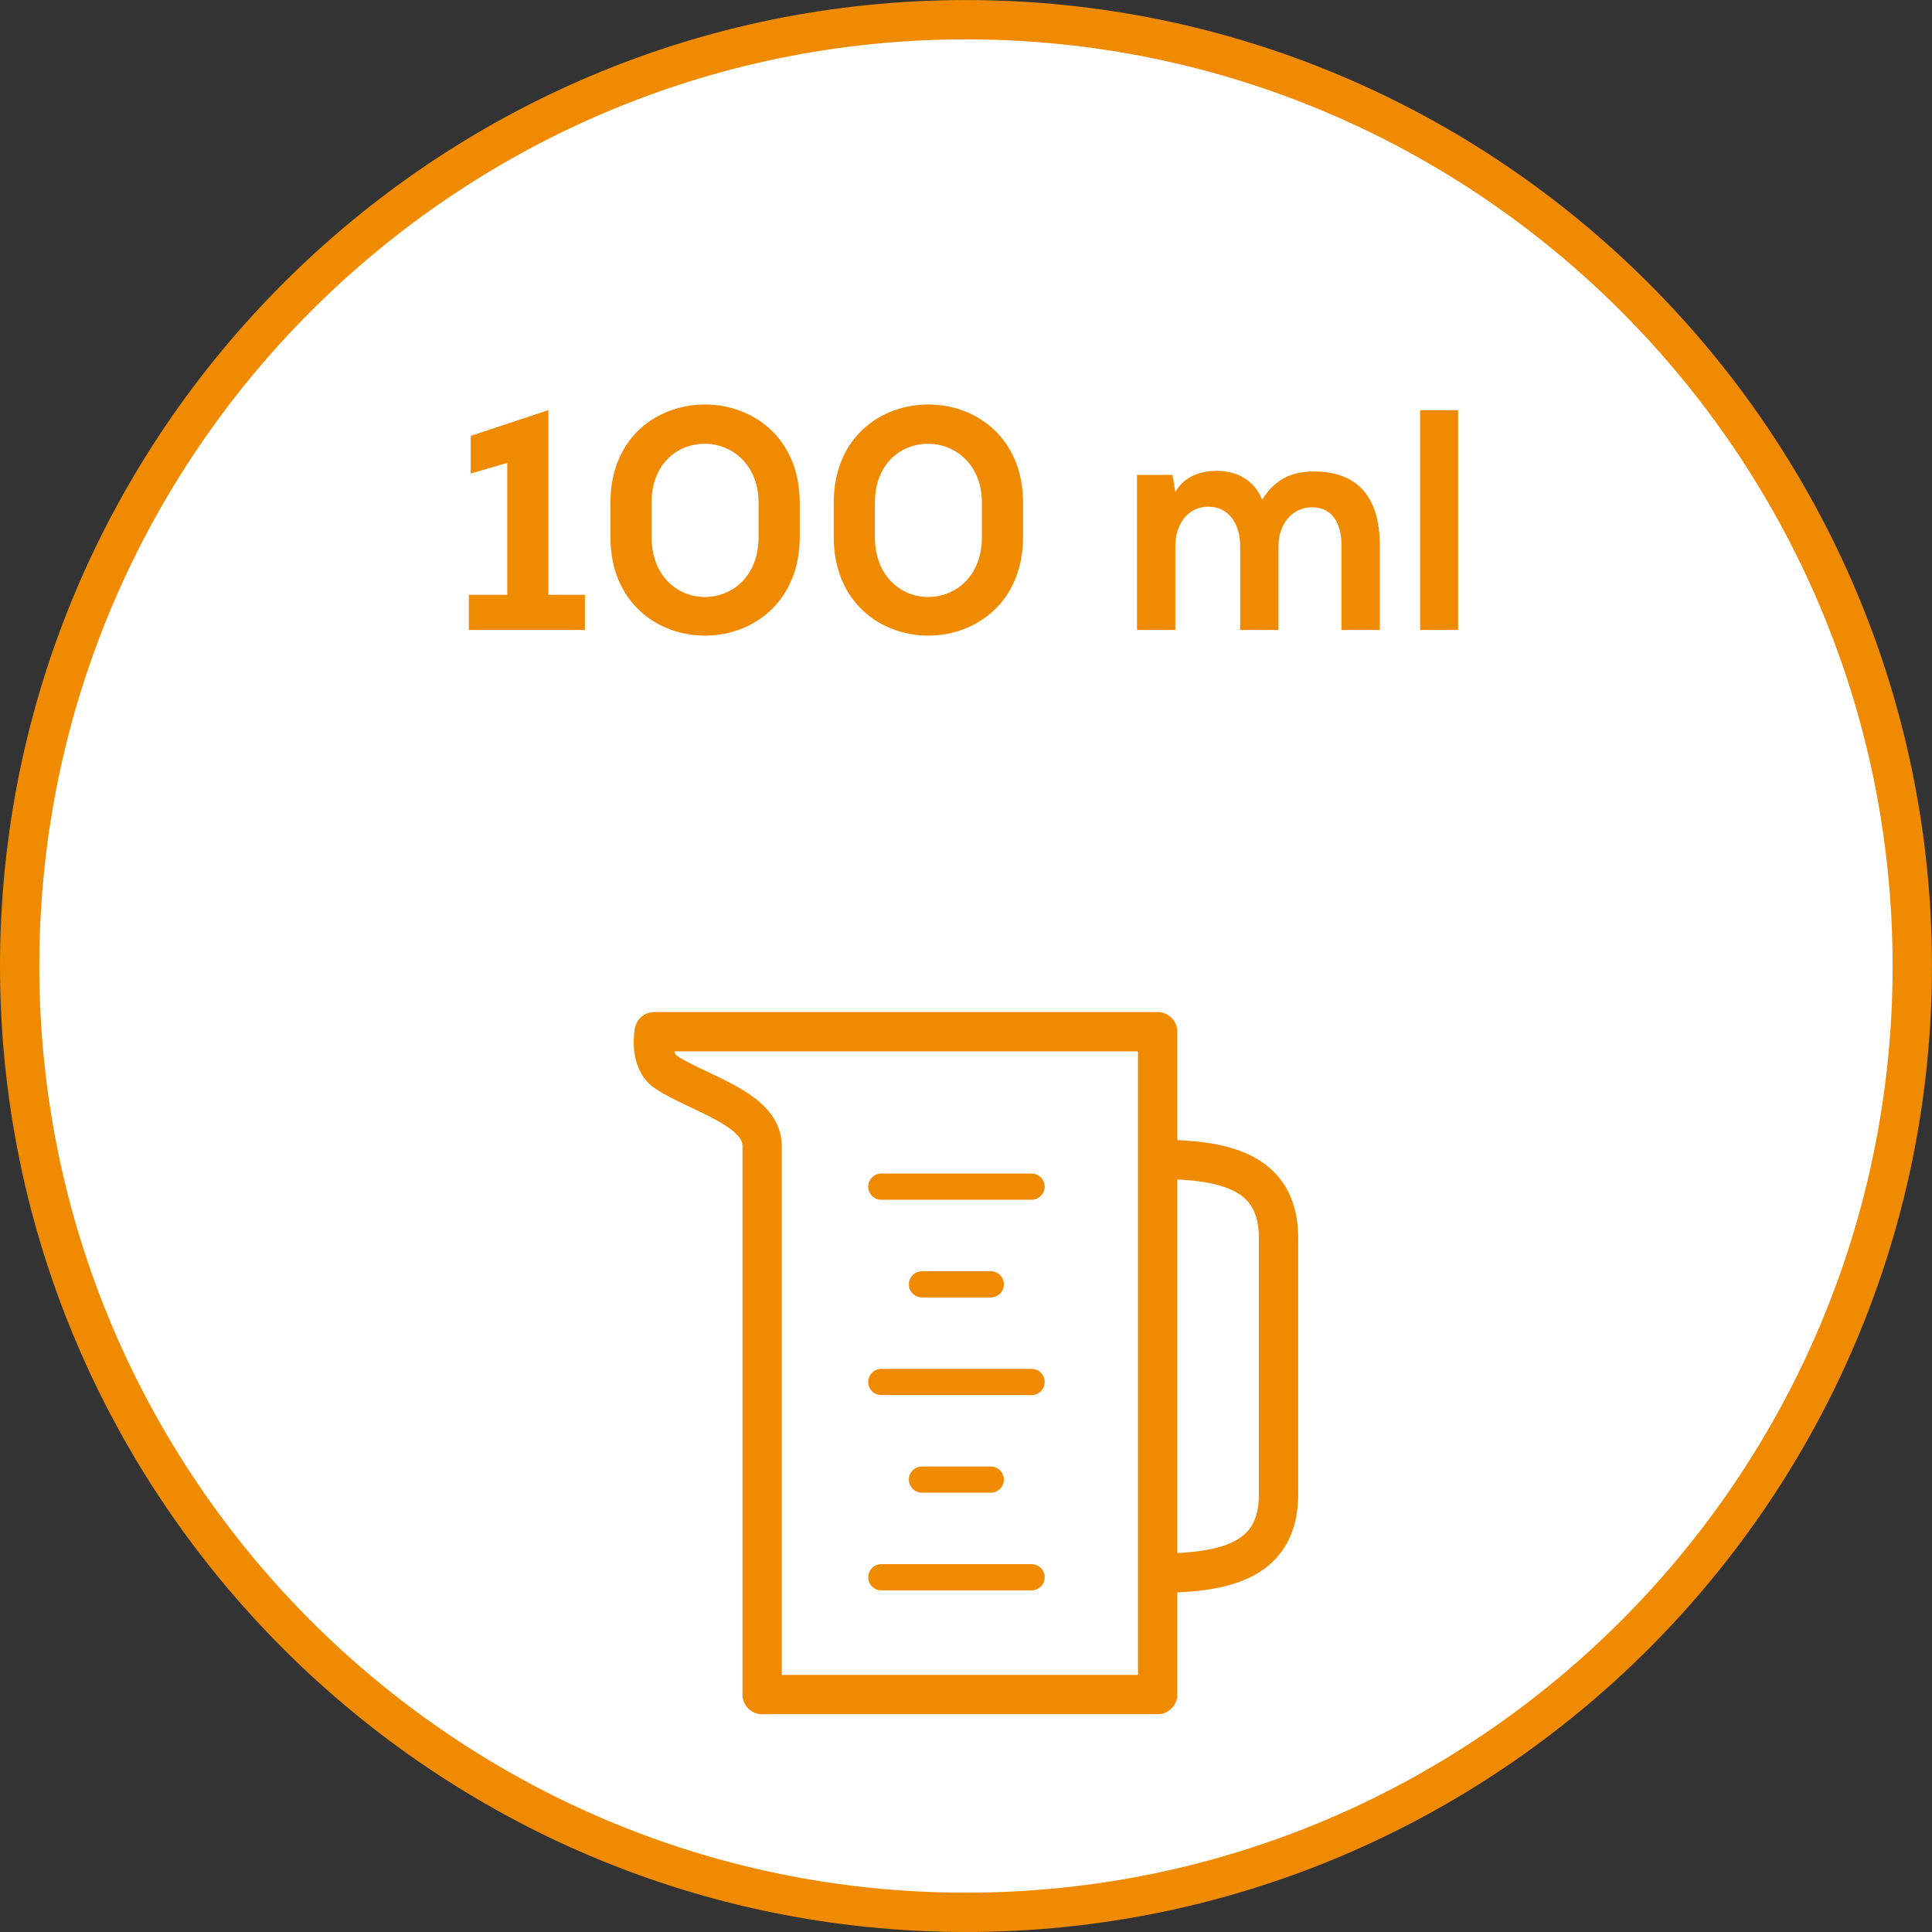
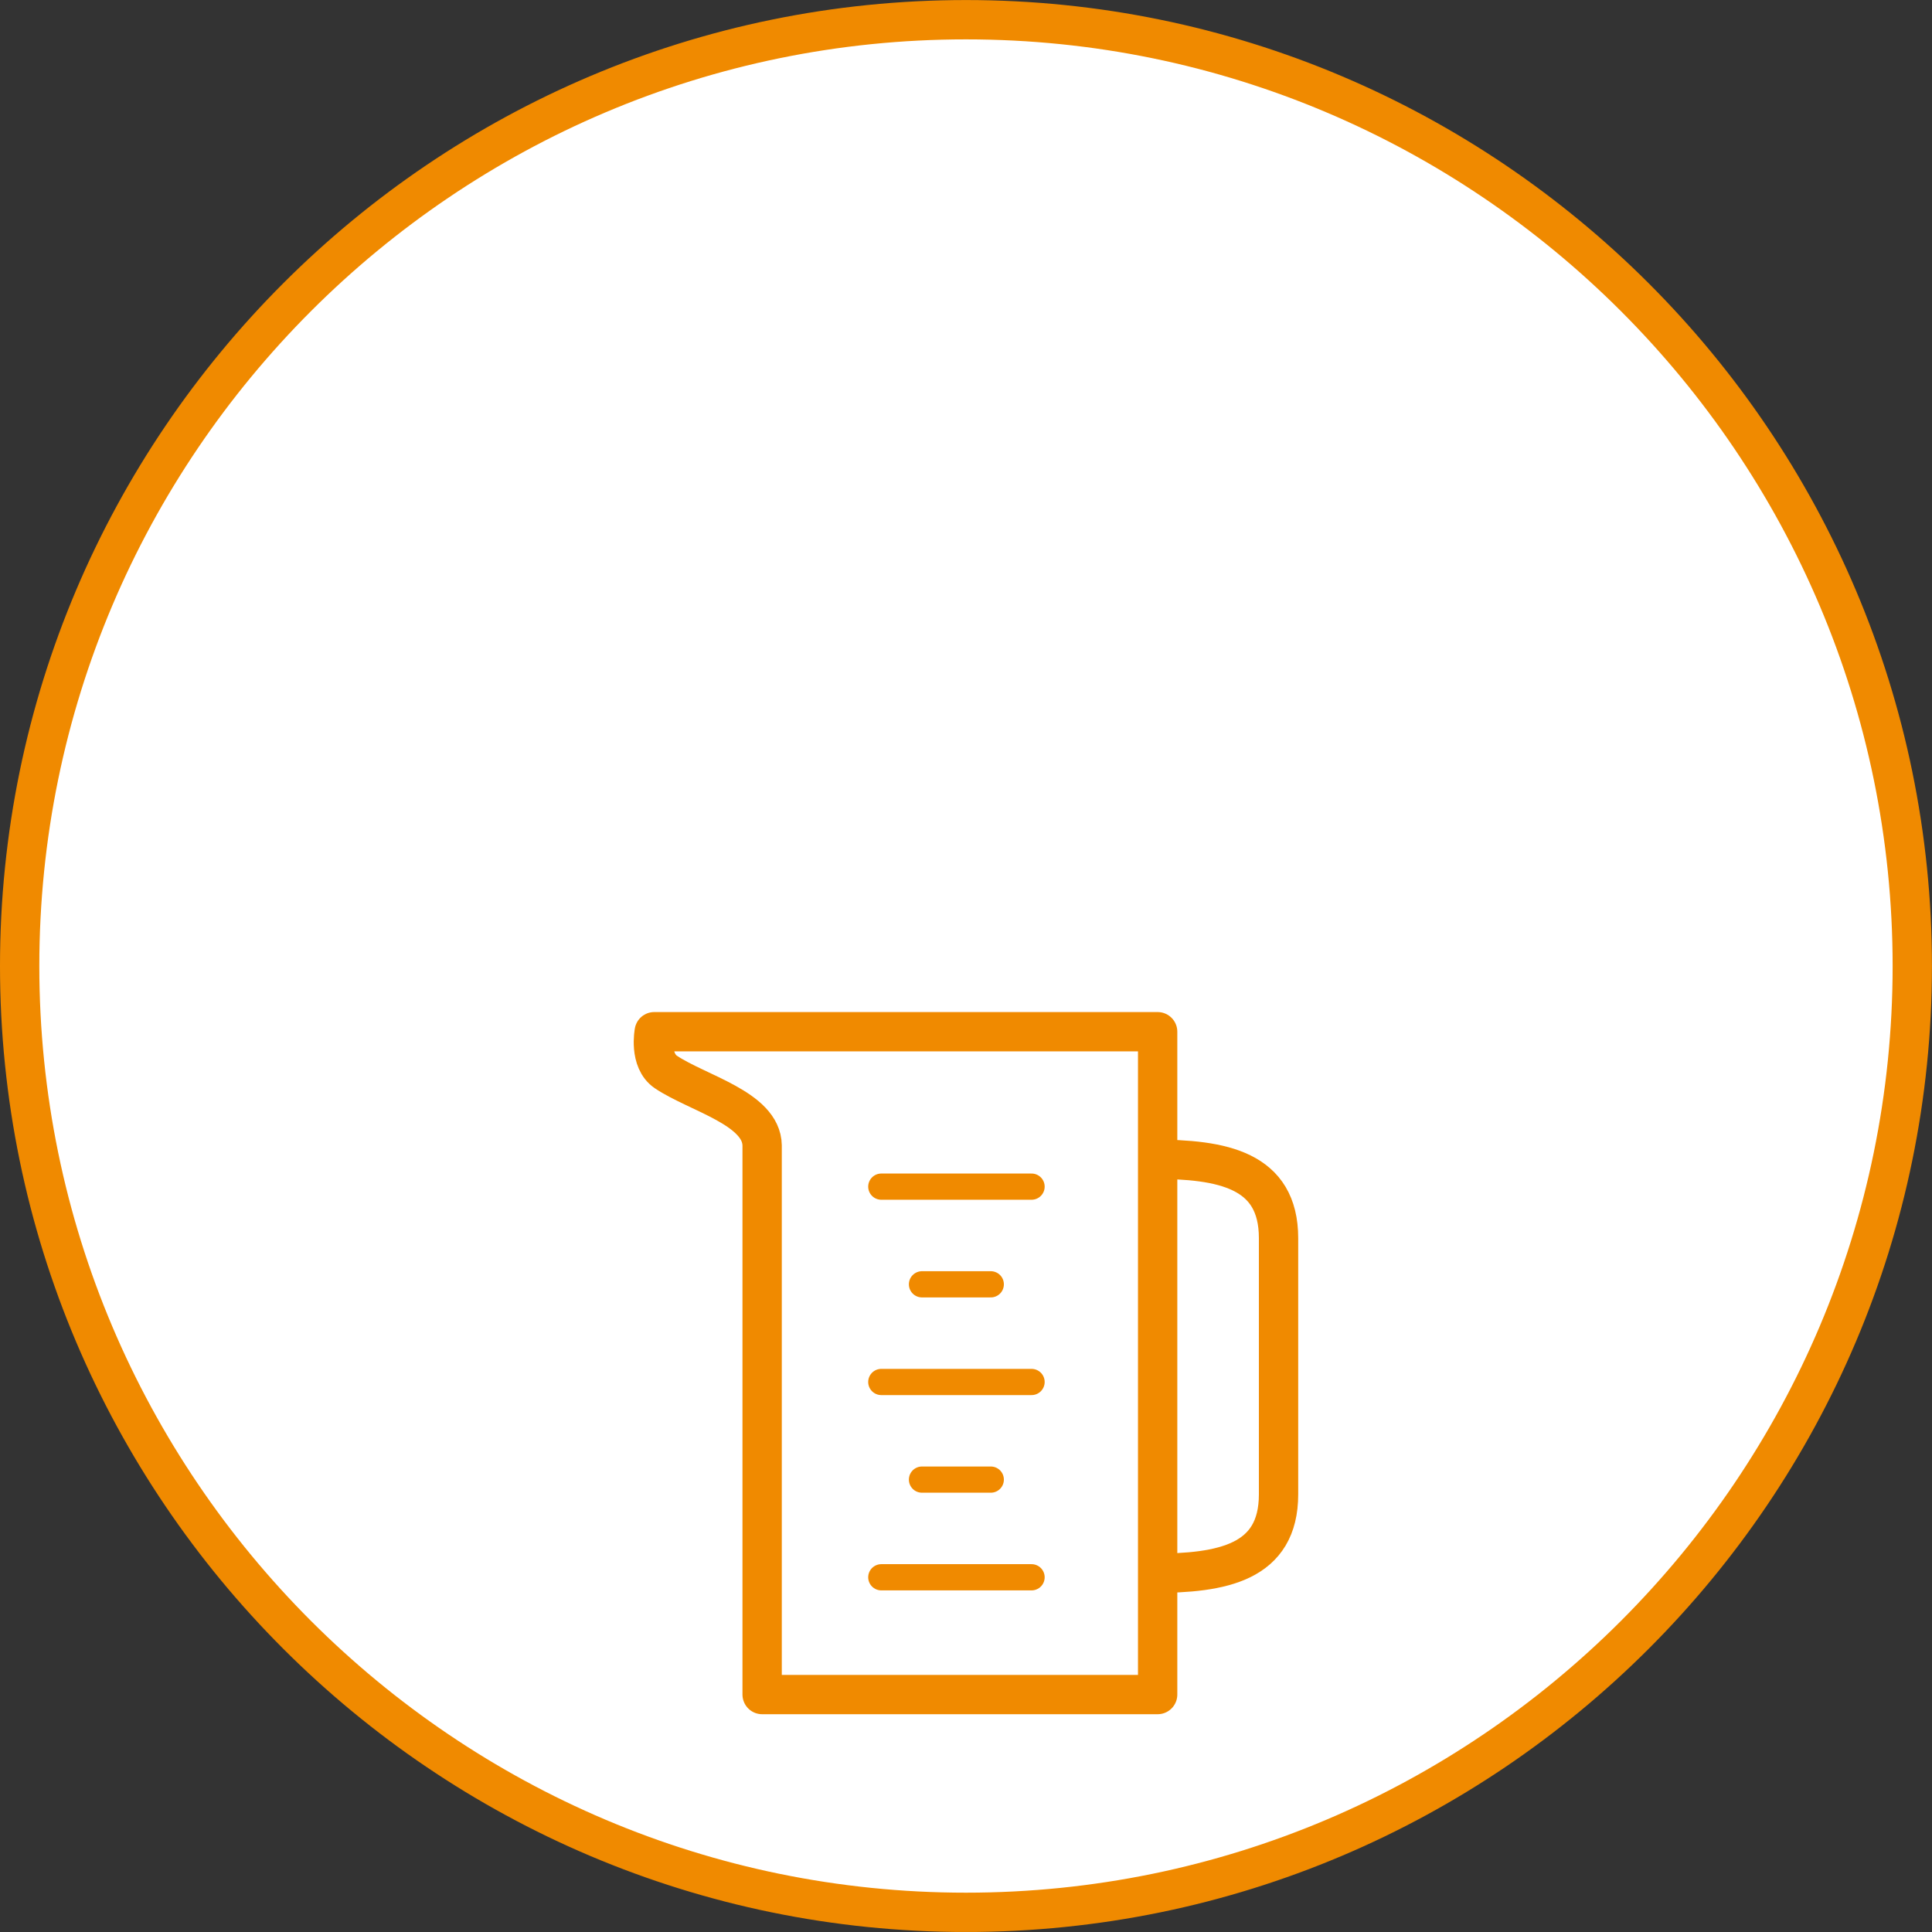
<svg xmlns="http://www.w3.org/2000/svg" xmlns:xlink="http://www.w3.org/1999/xlink" version="1.1" id="Ebene_1" x="0px" y="0px" width="36.851px" height="36.851px" viewBox="0 0 36.851 36.851" enable-background="new 0 0 36.851 36.851" xml:space="preserve">
  <rect x="0" y="0" width="36.851" height="36.851" fill="#333333" stroke="none" />
  <g>
    <defs>
      <rect id="SVGID_1_" y="0" width="36.85" height="36.85" />
    </defs>
    <clipPath id="SVGID_2_">
      <use xlink:href="#SVGID_1_" overflow="visible" />
    </clipPath>
    <path clip-path="url(#SVGID_2_)" fill="#FFFFFF" d="M18.425,36.476c9.953,0,18.05-8.097,18.05-18.05s-8.098-18.05-18.05-18.05   c-9.953,0-18.05,8.097-18.05,18.05S8.472,36.476,18.425,36.476" />
    <path clip-path="url(#SVGID_2_)" fill="none" stroke="#F08A00" stroke-width="0.75" stroke-miterlimit="10" d="M18.425,36.476   c9.953,0,18.05-8.097,18.05-18.05s-8.098-18.05-18.05-18.05c-9.953,0-18.05,8.097-18.05,18.05S8.472,36.476,18.425,36.476z" />
    <path clip-path="url(#SVGID_2_)" fill="none" stroke="#F08A00" stroke-width="0.75" stroke-linecap="round" stroke-linejoin="round" d="   M14.537,21.848v10.474h7.544V19.679h-9.602c0,0-0.106,0.547,0.223,0.769C13.307,20.854,14.526,21.141,14.537,21.848z" />
    <path clip-path="url(#SVGID_2_)" fill="none" stroke="#F08A00" stroke-width="0.75" d="M21.992,30.009   c1.323,0,2.395-0.199,2.395-1.506v-4.886c0-1.307-1.071-1.506-2.395-1.506" />
  </g>
  <line fill="none" stroke="#F08A00" stroke-width="0.5" stroke-linecap="round" x1="16.81" y1="22.634" x2="19.676" y2="22.634" />
  <line fill="none" stroke="#F08A00" stroke-width="0.5" stroke-linecap="round" x1="16.81" y1="26.36" x2="19.676" y2="26.36" />
  <line fill="none" stroke="#F08A00" stroke-width="0.5" stroke-linecap="round" x1="17.586" y1="24.497" x2="18.898" y2="24.497" />
  <line fill="none" stroke="#F08A00" stroke-width="0.5" stroke-linecap="round" x1="17.586" y1="28.222" x2="18.898" y2="28.222" />
  <line fill="none" stroke="#F08A00" stroke-width="0.5" stroke-linecap="round" x1="16.81" y1="30.085" x2="19.676" y2="30.085" />
  <g>
    <defs>
      <rect id="SVGID_3_" y="0" width="36.85" height="36.85" />
    </defs>
    <clipPath id="SVGID_4_">
      <use xlink:href="#SVGID_3_" overflow="visible" />
    </clipPath>
-     <path clip-path="url(#SVGID_4_)" fill="#F08A00" d="M27.087,12.016h0.725V7.823h-0.725V12.016z M24.386,12.016v-1.608   c0-0.39,0.246-0.732,0.642-0.732c0.397,0,0.56,0.33,0.56,0.72v1.62h0.73v-1.62c0-0.894-0.407-1.403-1.254-1.403   c-0.384,0-0.726,0.114-0.989,0.539c-0.167-0.407-0.516-0.551-0.876-0.551c-0.282,0-0.618,0.102-0.78,0.407l-0.054-0.329h-0.678   v2.957h0.731v-1.608c0-0.39,0.228-0.744,0.63-0.744c0.403,0,0.607,0.354,0.607,0.744v1.608H24.386z M15.903,10.24   c0,1.255,0.899,1.884,1.806,1.884c0.894,0,1.805-0.629,1.805-1.884V9.592c0-1.254-0.911-1.877-1.805-1.877   c-0.907,0-1.806,0.623-1.806,1.877V10.24z M16.688,9.592c0-0.756,0.504-1.128,1.015-1.128c0.504,0,1.026,0.384,1.026,1.128v0.648   c0,0.763-0.51,1.147-1.026,1.147c-0.505,0-1.015-0.384-1.015-1.147V9.592z M11.643,10.24c0,1.255,0.899,1.884,1.806,1.884   c0.894,0,1.805-0.629,1.805-1.884V9.592c0-1.254-0.911-1.877-1.805-1.877c-0.907,0-1.806,0.623-1.806,1.877V10.24z M12.428,9.592   c0-0.756,0.504-1.128,1.015-1.128c0.504,0,1.026,0.384,1.026,1.128v0.648c0,0.763-0.51,1.147-1.026,1.147   c-0.505,0-1.015-0.384-1.015-1.147V9.592z M8.943,12.016h2.213v-0.671H10.46V7.823L8.979,8.314v0.719l0.696-0.204v2.516H8.943   V12.016z" />
  </g>
</svg>